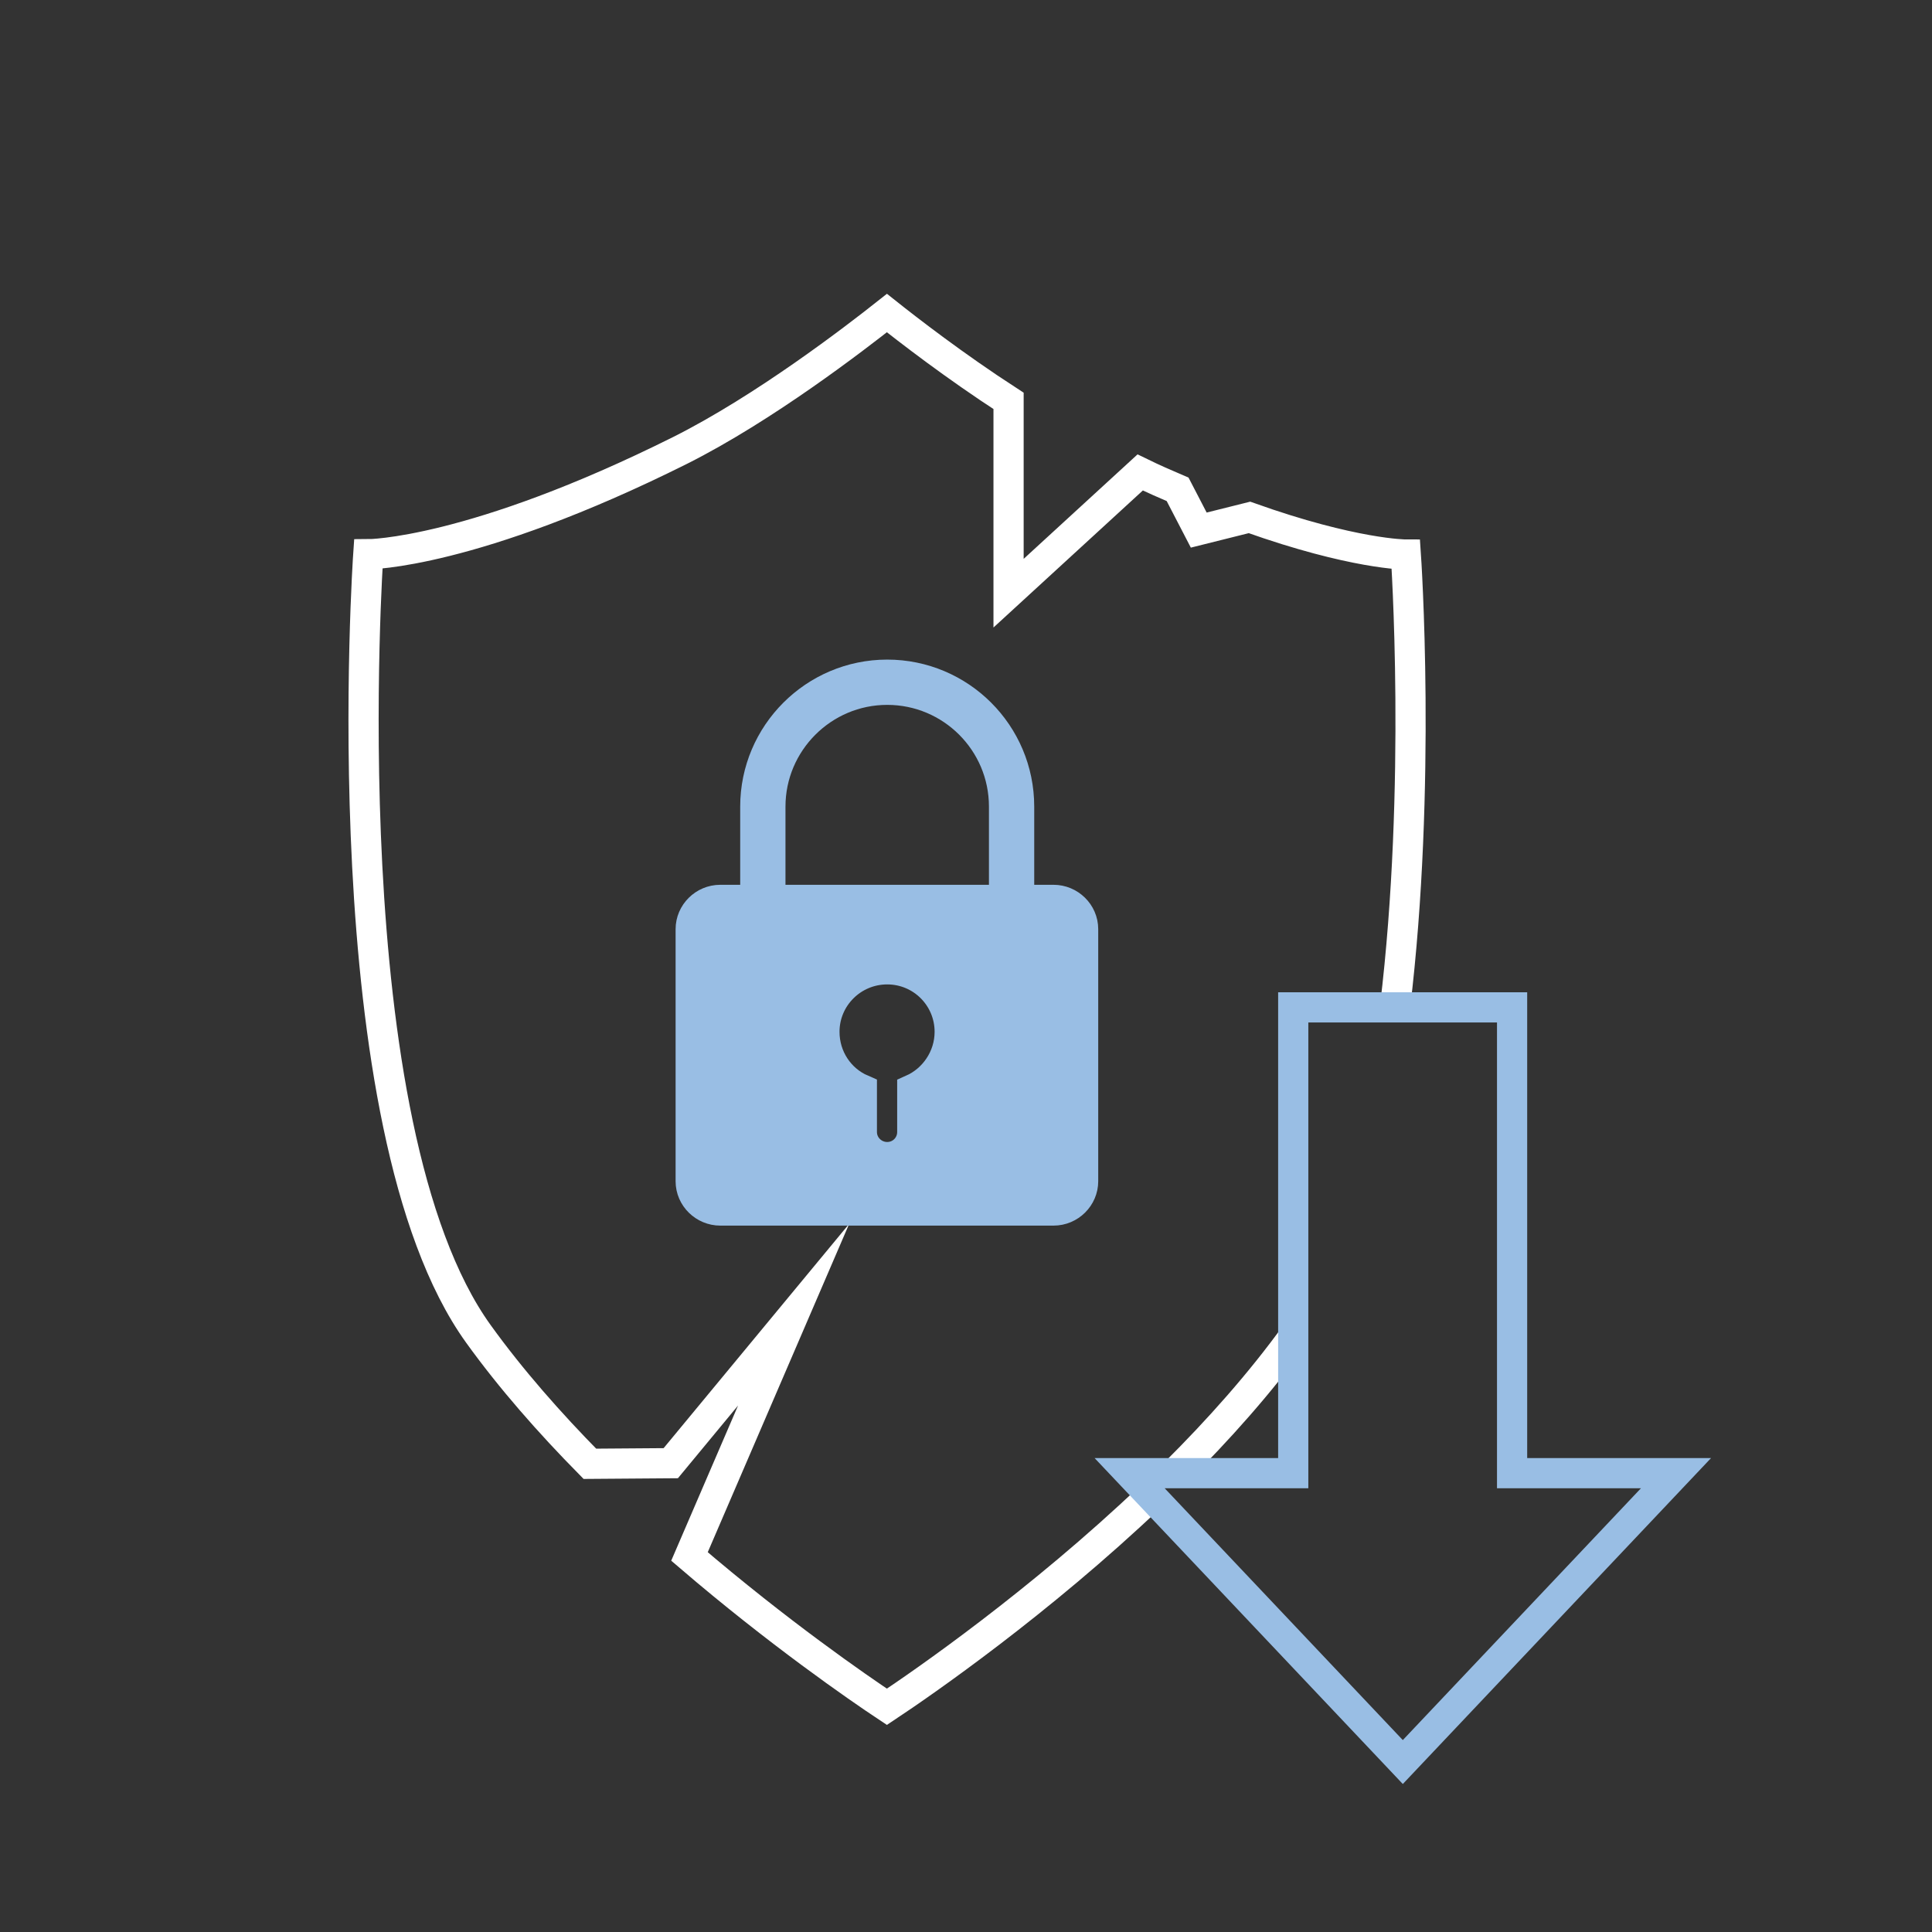
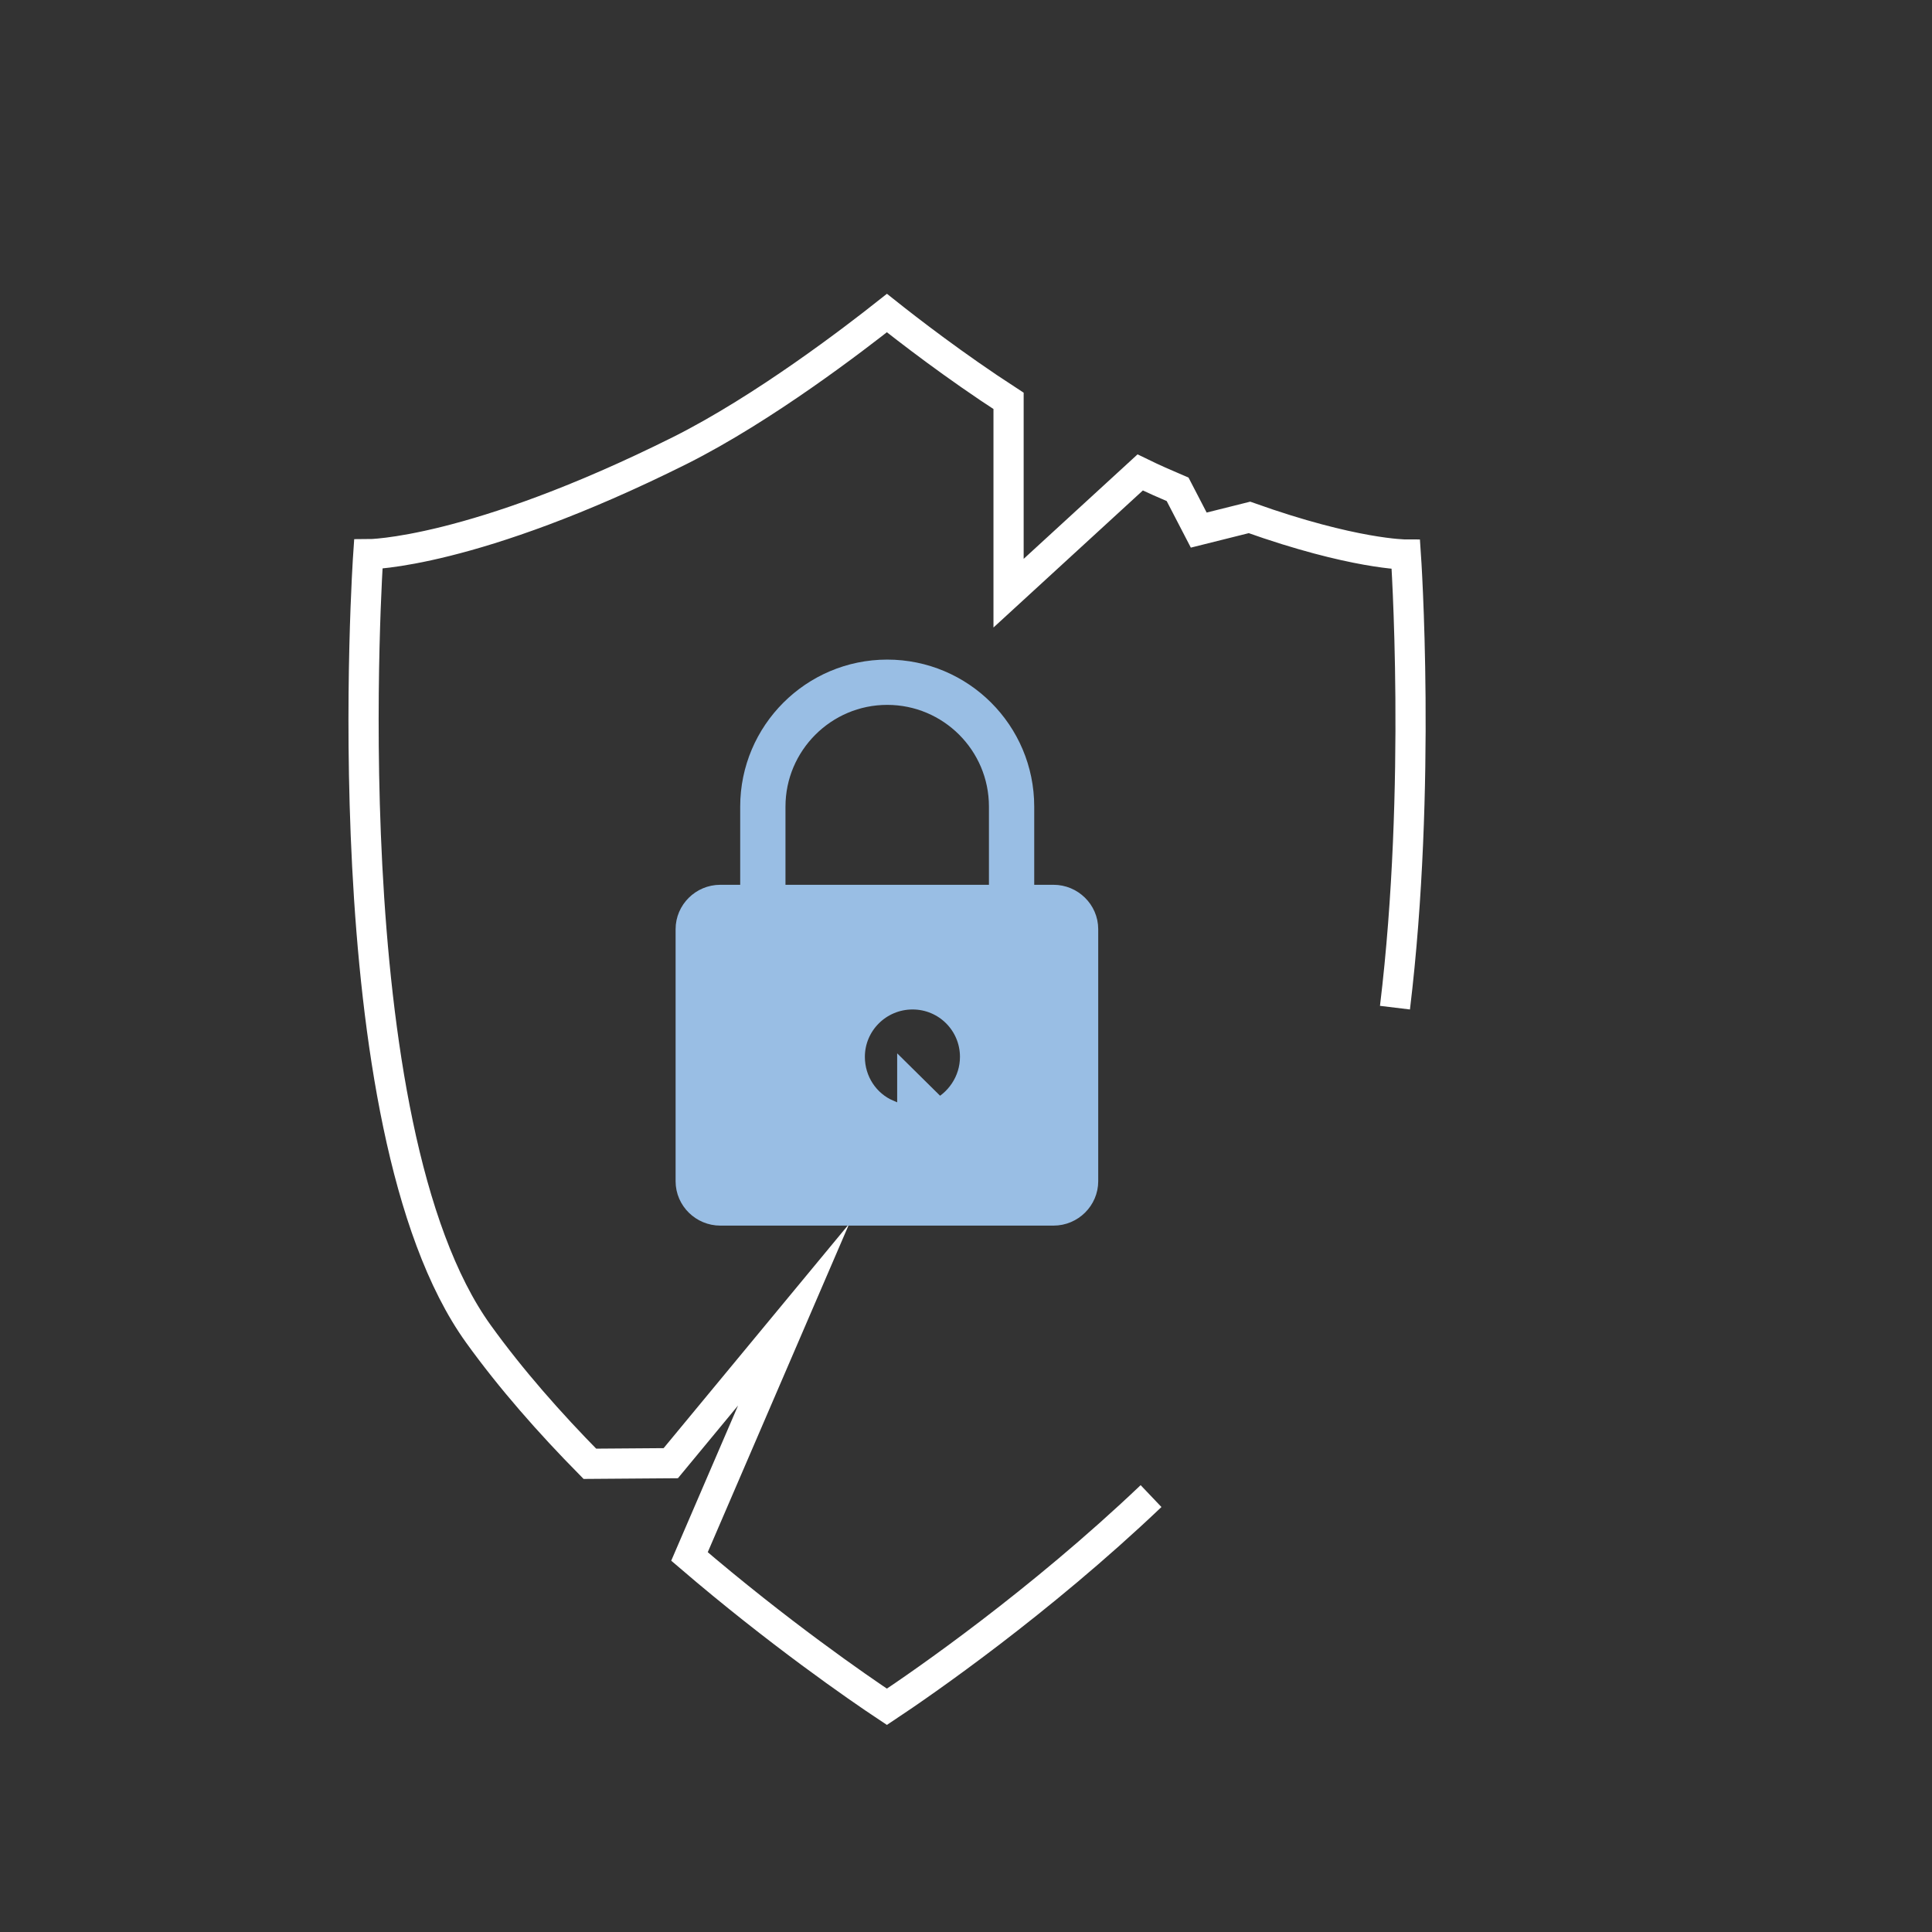
<svg xmlns="http://www.w3.org/2000/svg" id="Layer_2" data-name="Layer 2" viewBox="0 0 64 64">
  <rect x="0" y="0" width="64" height="64" fill="#333333" stroke="none" />
  <defs>
    <style>
      .cls-1 {
        stroke: #fff;
      }

      .cls-1, .cls-2, .cls-3 {
        fill: none;
      }

      .cls-1, .cls-2, .cls-3, .cls-4 {
        stroke-miterlimit: 10;
      }

      .cls-2 {
        stroke-width: 1.5px;
      }

      .cls-2, .cls-3, .cls-4 {
        stroke: #99bee4;
      }

      .cls-4 {
        fill: #99bee4;
      }
    </style>
  </defs>
  <g>
    <g>
-       <path class="cls-1" d="m42.92,44.19c-1.17,1.62-2.56,3.18-4.01,4.62" />
      <path class="cls-1" d="m38.13,49.56c-3.71,3.53-7.56,6.19-8.75,6.98-.95-.63-3.6-2.46-6.54-4.98l3.45-8.01-4.07,4.92-2.68.02c-1.33-1.35-2.61-2.8-3.69-4.3-4.96-6.88-3.65-25.83-3.65-25.83,0,0,3.44,0,10.33-3.44,2.79-1.4,5.8-3.72,6.85-4.55.68.54,2.24,1.75,4.03,2.91v6.37l4.36-4c.43.21.84.39,1.24.56l.7,1.35,1.68-.42c3.45,1.23,5.18,1.23,5.18,1.23,0,0,.53,7.66-.36,15.01" />
    </g>
    <g>
-       <path class="cls-4" d="m34.9,29.81h-11.04c-.54,0-.98.44-.98.97v8.35c0,.54.45.97.98.97h11.04c.54,0,.98-.44.98-.97v-8.35c0-.54-.45-.97-.98-.97Zm-4.68,6.28v1.41c0,.46-.37.83-.83.83s-.84-.37-.84-.83v-1.41c-.74-.32-1.24-1.06-1.24-1.91,0-1.14.93-2.07,2.08-2.07s2.07.93,2.07,2.07c0,.85-.52,1.59-1.24,1.91Z" />
+       <path class="cls-4" d="m34.9,29.81h-11.04c-.54,0-.98.44-.98.97v8.35c0,.54.45.97.98.97h11.04c.54,0,.98-.44.98-.97v-8.35c0-.54-.45-.97-.98-.97Zm-4.68,6.28v1.41c0,.46-.37.83-.83.83v-1.41c-.74-.32-1.24-1.06-1.24-1.91,0-1.14.93-2.07,2.08-2.07s2.07.93,2.07,2.07c0,.85-.52,1.59-1.24,1.91Z" />
      <path class="cls-2" d="m33.51,30.12v-3.4c0-2.28-1.85-4.12-4.12-4.12s-4.12,1.85-4.12,4.12v3.09" />
    </g>
  </g>
-   <polygon class="cls-3" points="42.84 33.37 50.09 33.37 50.09 48.8 55.52 48.8 46.47 58.37 37.42 48.8 42.84 48.8 42.84 33.37" />
</svg>